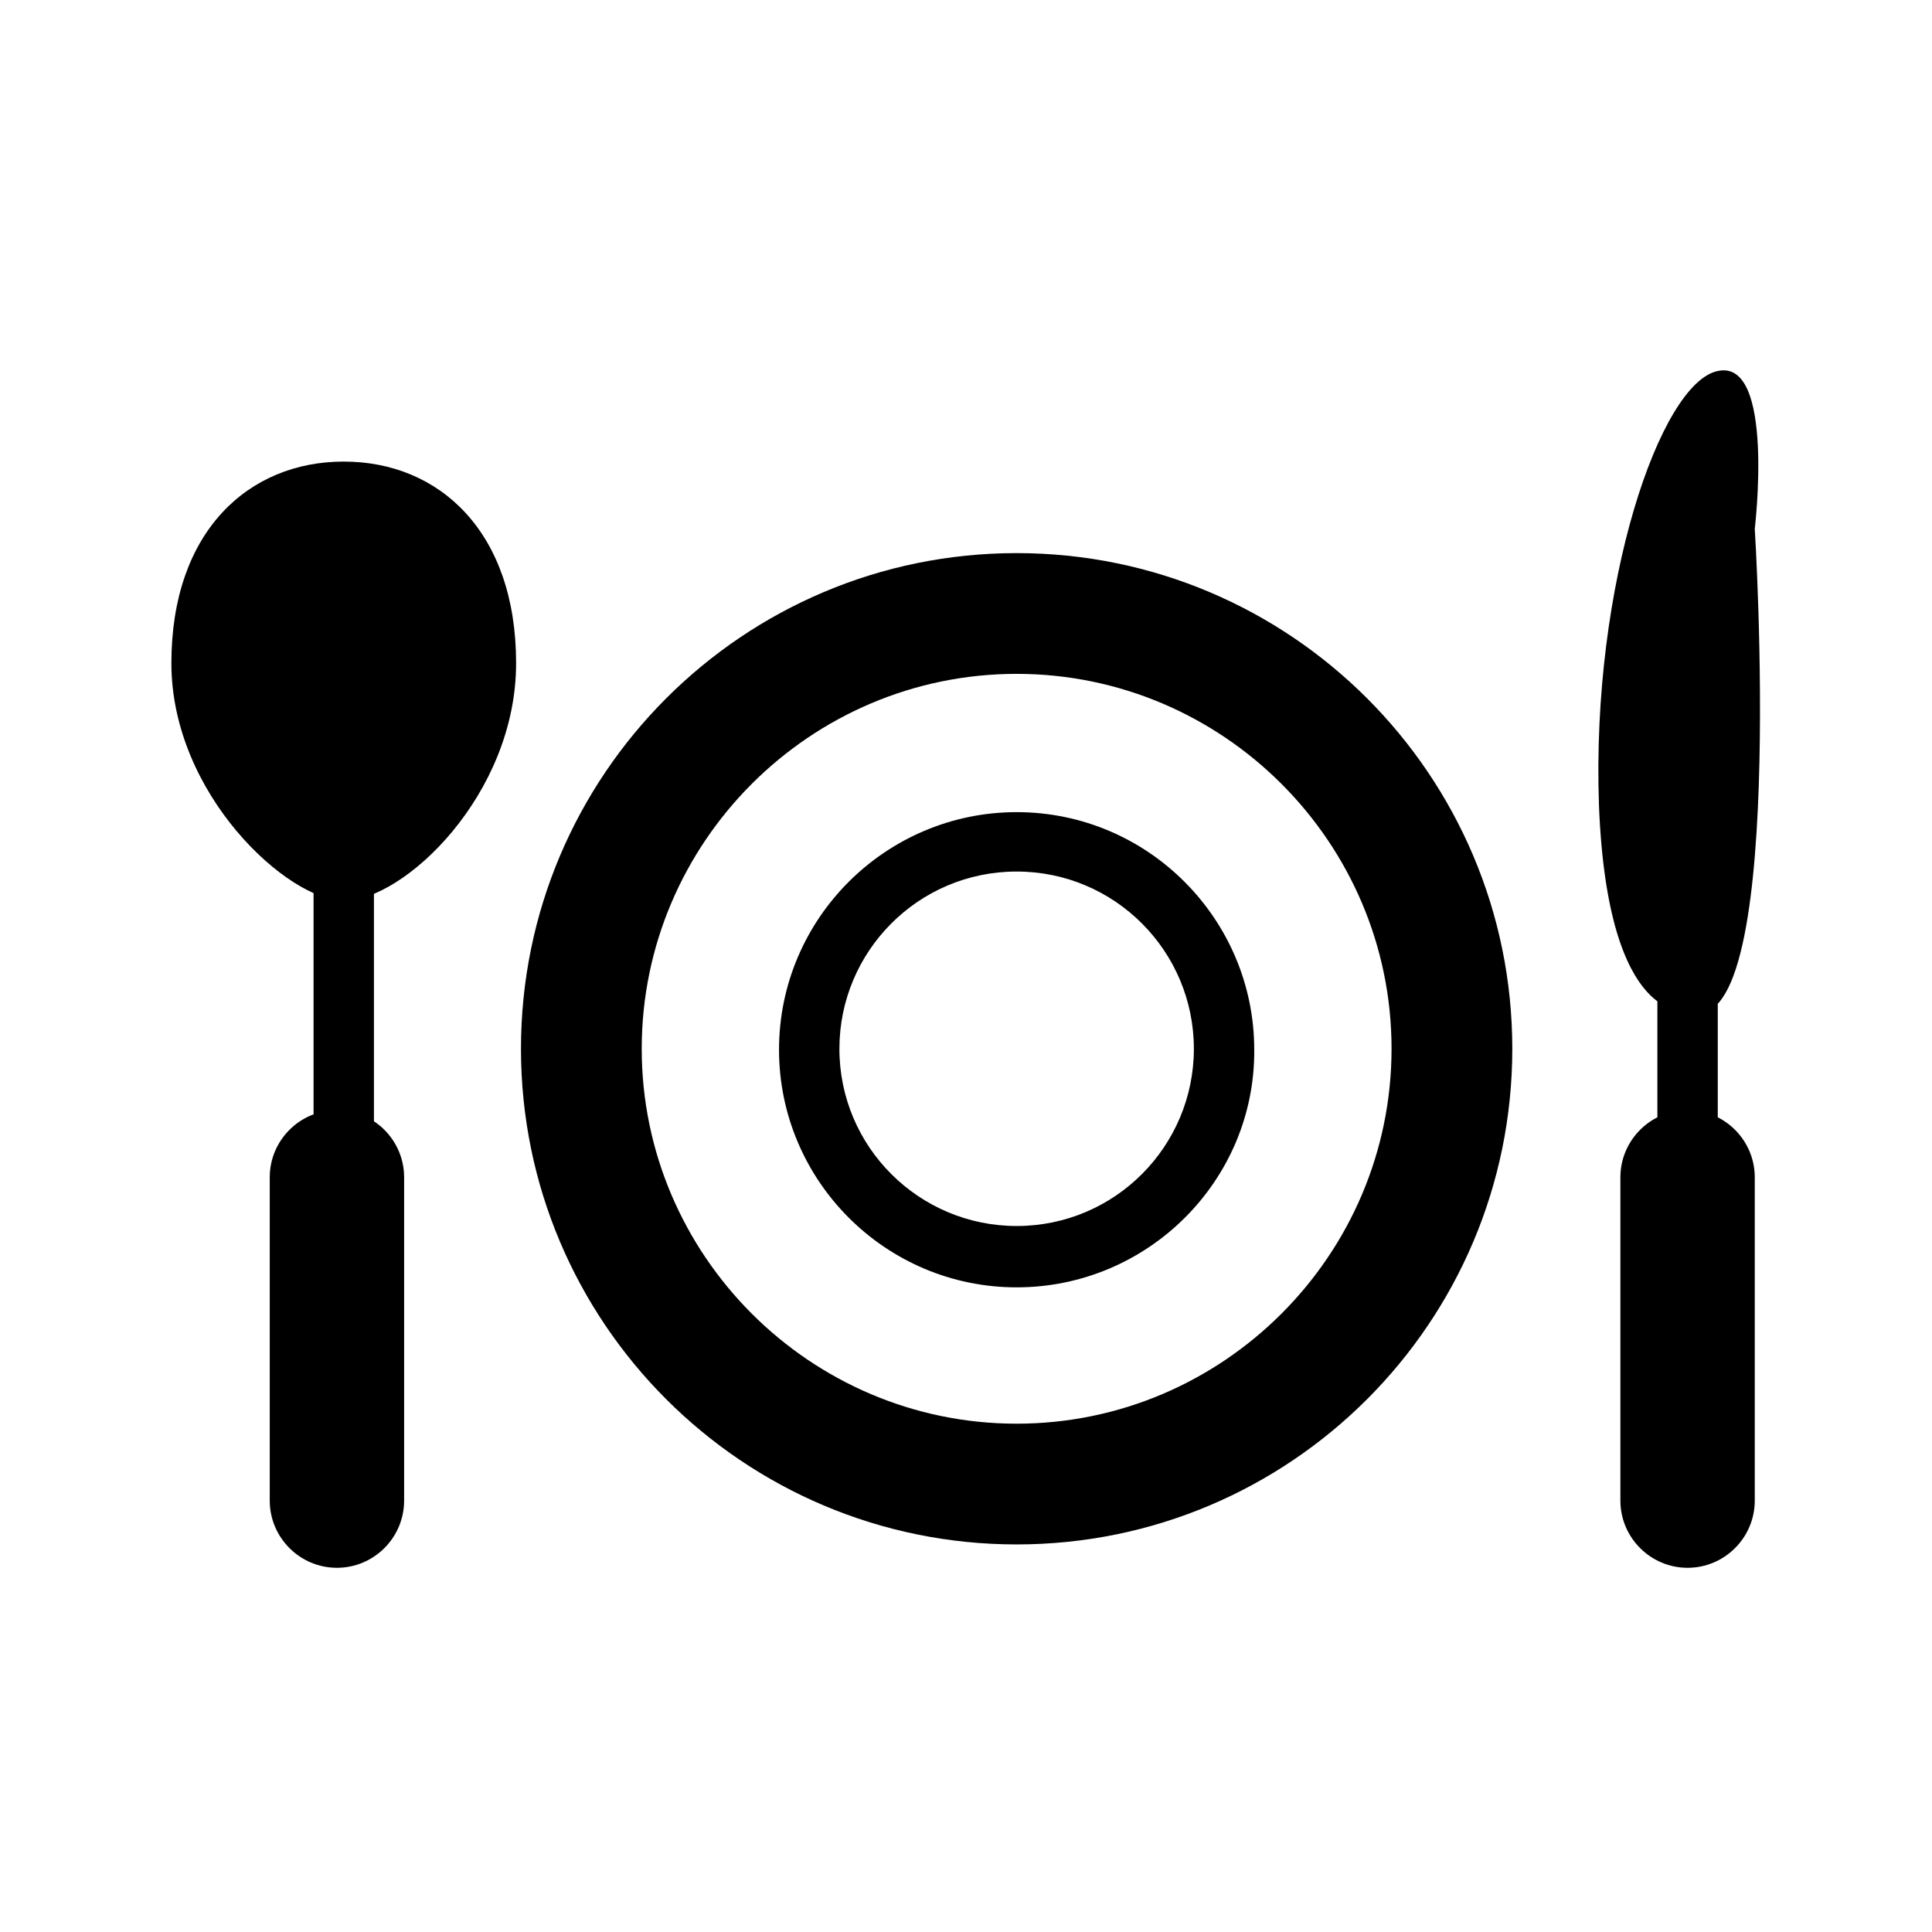
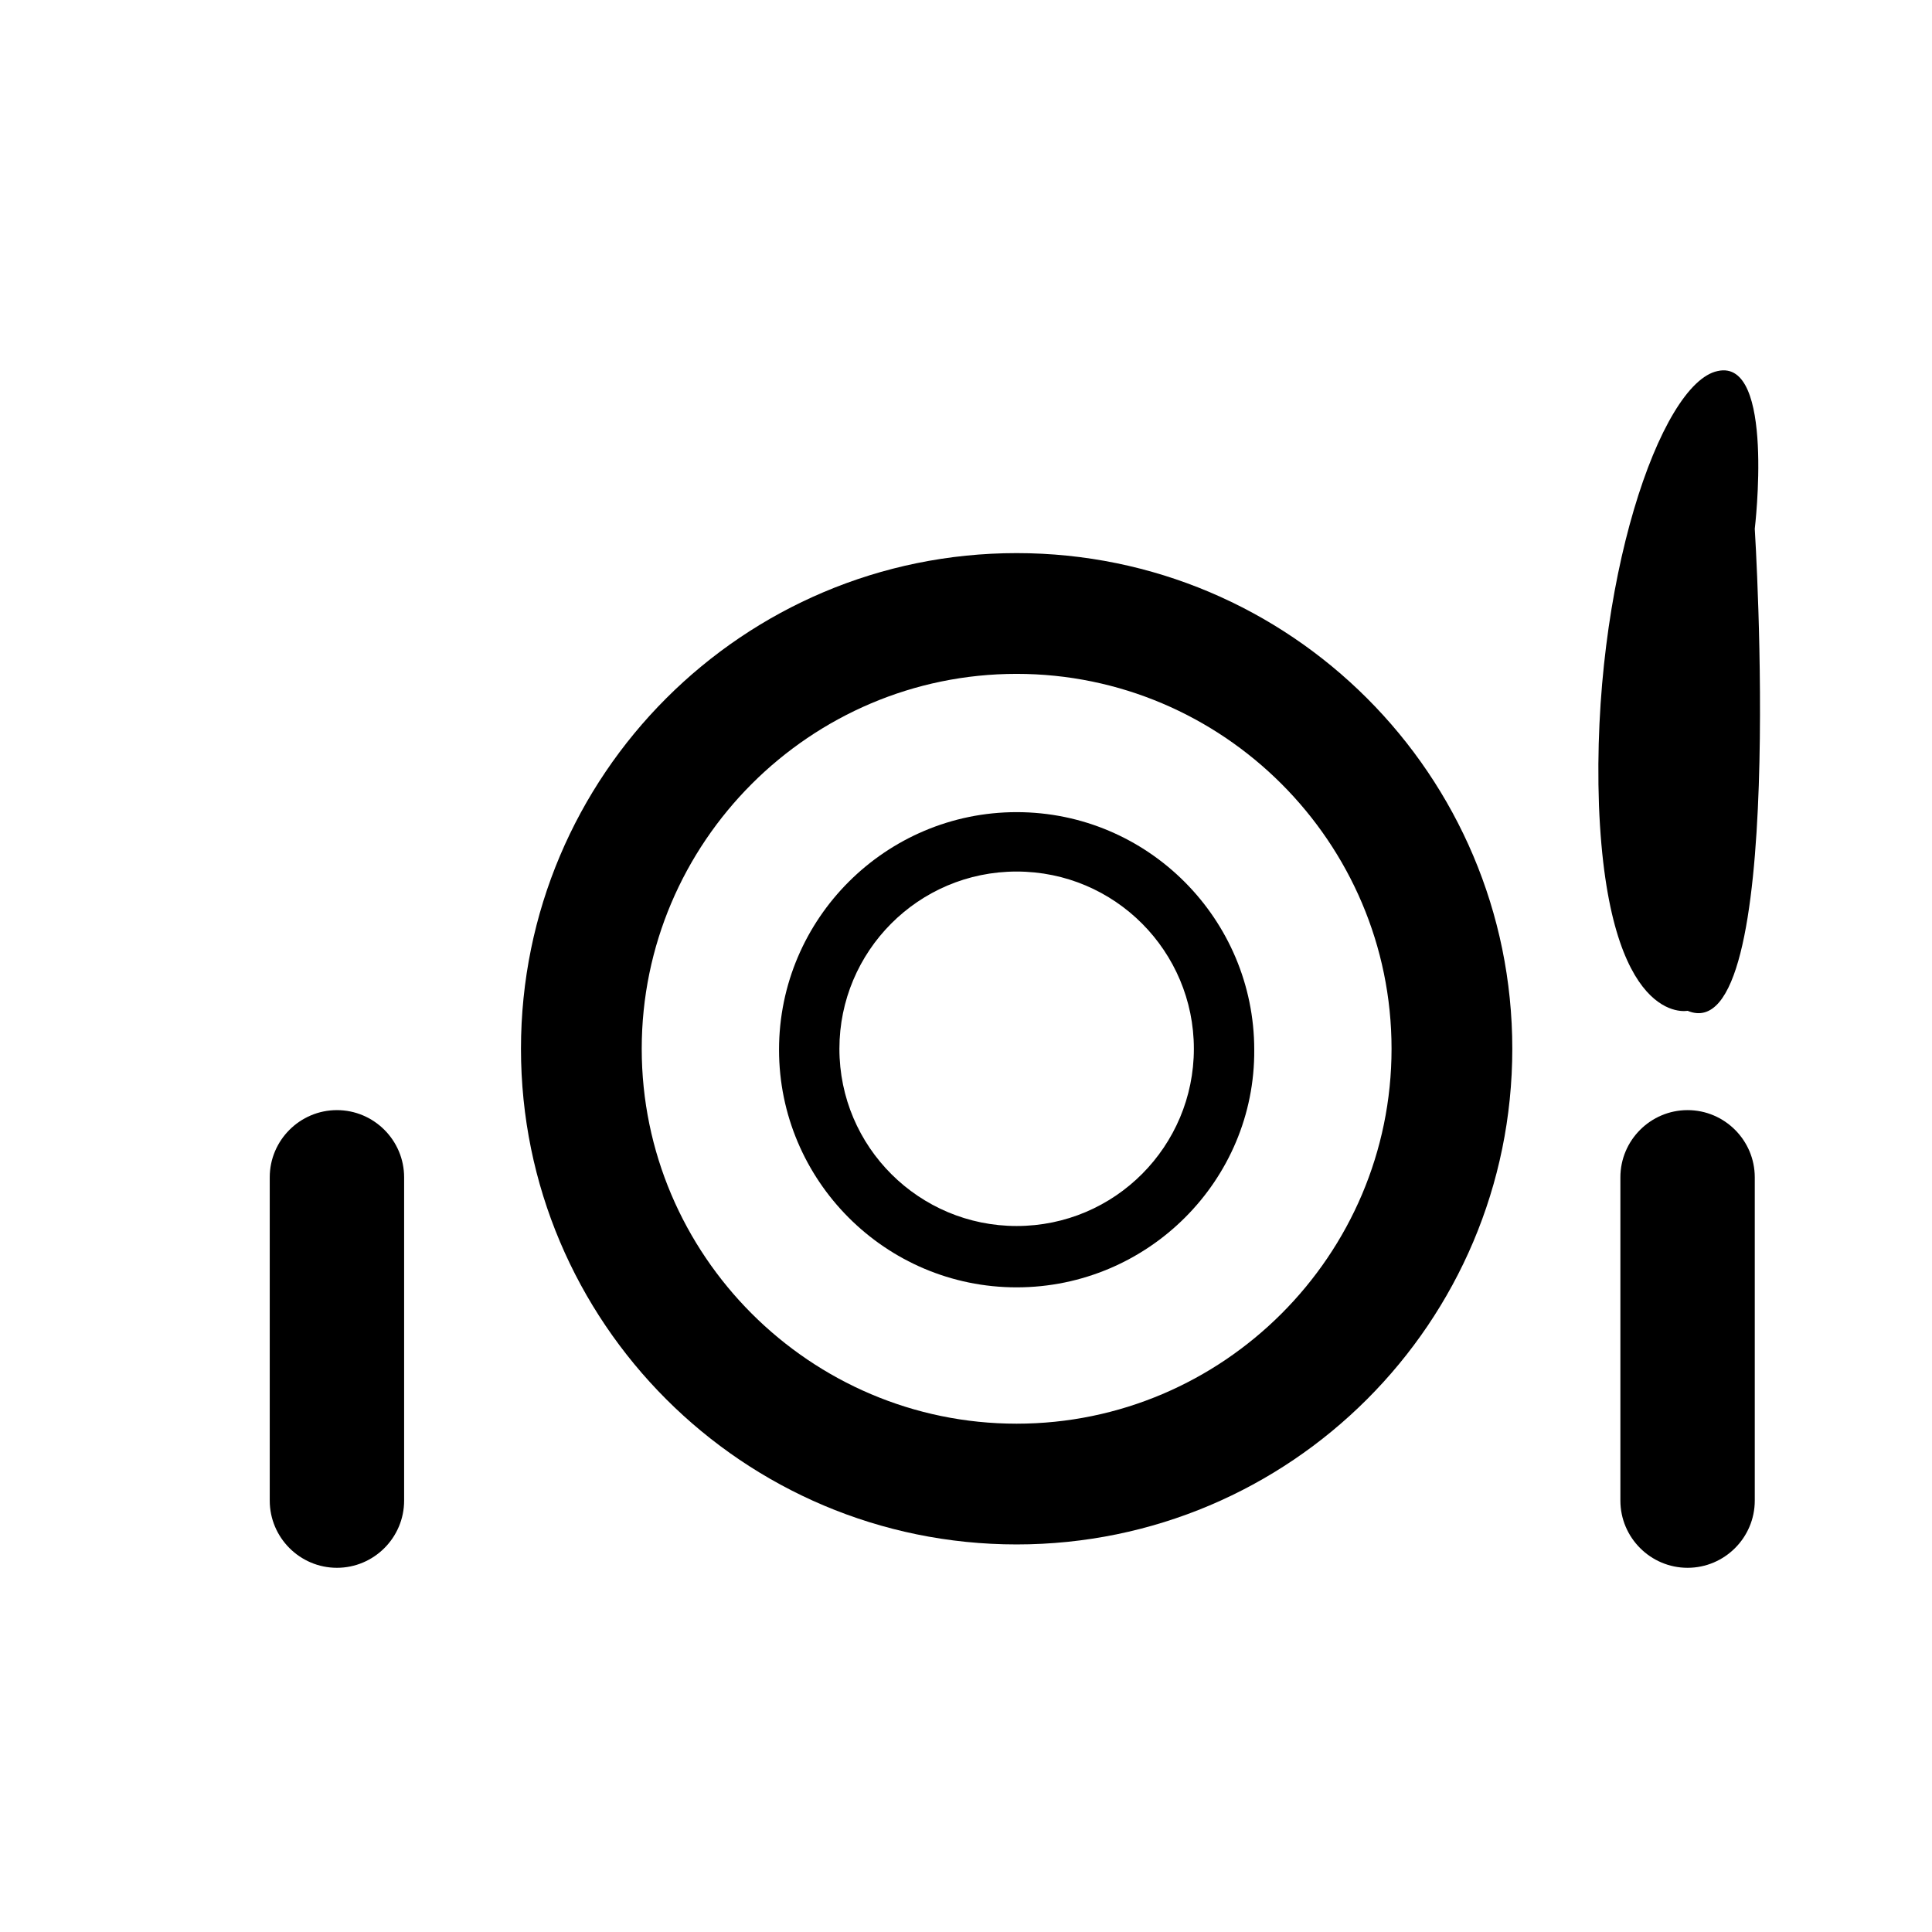
<svg xmlns="http://www.w3.org/2000/svg" version="1.1" id="Layer_1" x="0px" y="0px" viewBox="0 0 198.4 198.4" style="enable-background:new 0 0 198.4 198.4;" xml:space="preserve">
  <path d="M104.4,69.2c-21.2,0-38.5,17.3-38.5,38.5s17.3,38.5,38.5,38.5c21.2,0,38.5-17.3,38.5-38.5S125.6,69.2,104.4,69.2   M104.4,158.6c-28.1,0-50.9-22.8-50.9-50.9c0-28.1,22.8-50.9,50.9-50.9c28.1,0,50.9,22.8,50.9,50.9  C155.3,135.8,132.5,158.6,104.4,158.6" />
  <path d="M104.4,89.5c-10.1,0-18.2,8.2-18.2,18.2c0,10.1,8.2,18.2,18.2,18.2c10.1,0,18.2-8.2,18.2-18.2  C122.6,97.7,114.5,89.5,104.4,89.5 M104.4,132.2c-13.5,0-24.4-11-24.4-24.4c0-13.5,11-24.4,24.4-24.4c13.5,0,24.4,11,24.4,24.4  C128.9,121.2,117.9,132.2,104.4,132.2" />
-   <path d="M53,68.1c0,13.5-11.5,24.4-17.7,24.4c-5.7,0-17.7-10.9-17.7-24.4c0-13.5,7.9-20.7,17.7-20.7S53,54.6,53,68.1" />
  <path d="M41.5,154.1c0,3.8-3.1,6.9-6.9,6.9c-3.8,0-6.9-3.1-6.9-6.9v-33.2c0-3.8,3.1-6.9,6.9-6.9c3.8,0,6.9,3.1,6.9,6.9V154.1z" />
-   <path d="M176.4,141.7c0,3.8-1.4,6.9-3.1,6.9s-3.1-3.1-3.1-6.9V86.1c0-3.8,1.4-6.9,3.1-6.9s3.1,3.1,3.1,6.9V141.7z" />
-   <path d="M38.4,141.7c0,3.8-1.4,6.9-3.1,6.9c-1.7,0-3.1-3.1-3.1-6.9V86.1c0-3.8,1.4-6.9,3.1-6.9c1.7,0,3.1,3.1,3.1,6.9V141.7z" />
  <path d="M180.2,154.1c0,3.8-3.1,6.9-6.9,6.9s-6.9-3.1-6.9-6.9v-33.2c0-3.8,3.1-6.9,6.9-6.9s6.9,3.1,6.9,6.9V154.1z" />
  <path d="M173.3,103.8c0,0-8.2,1.7-9.1-21.1c-0.8-22.7,6.3-43.4,12.2-44.6c5.9-1.3,3.8,16.2,3.8,16.2S183.6,108.1,173.3,103.8" />
</svg>